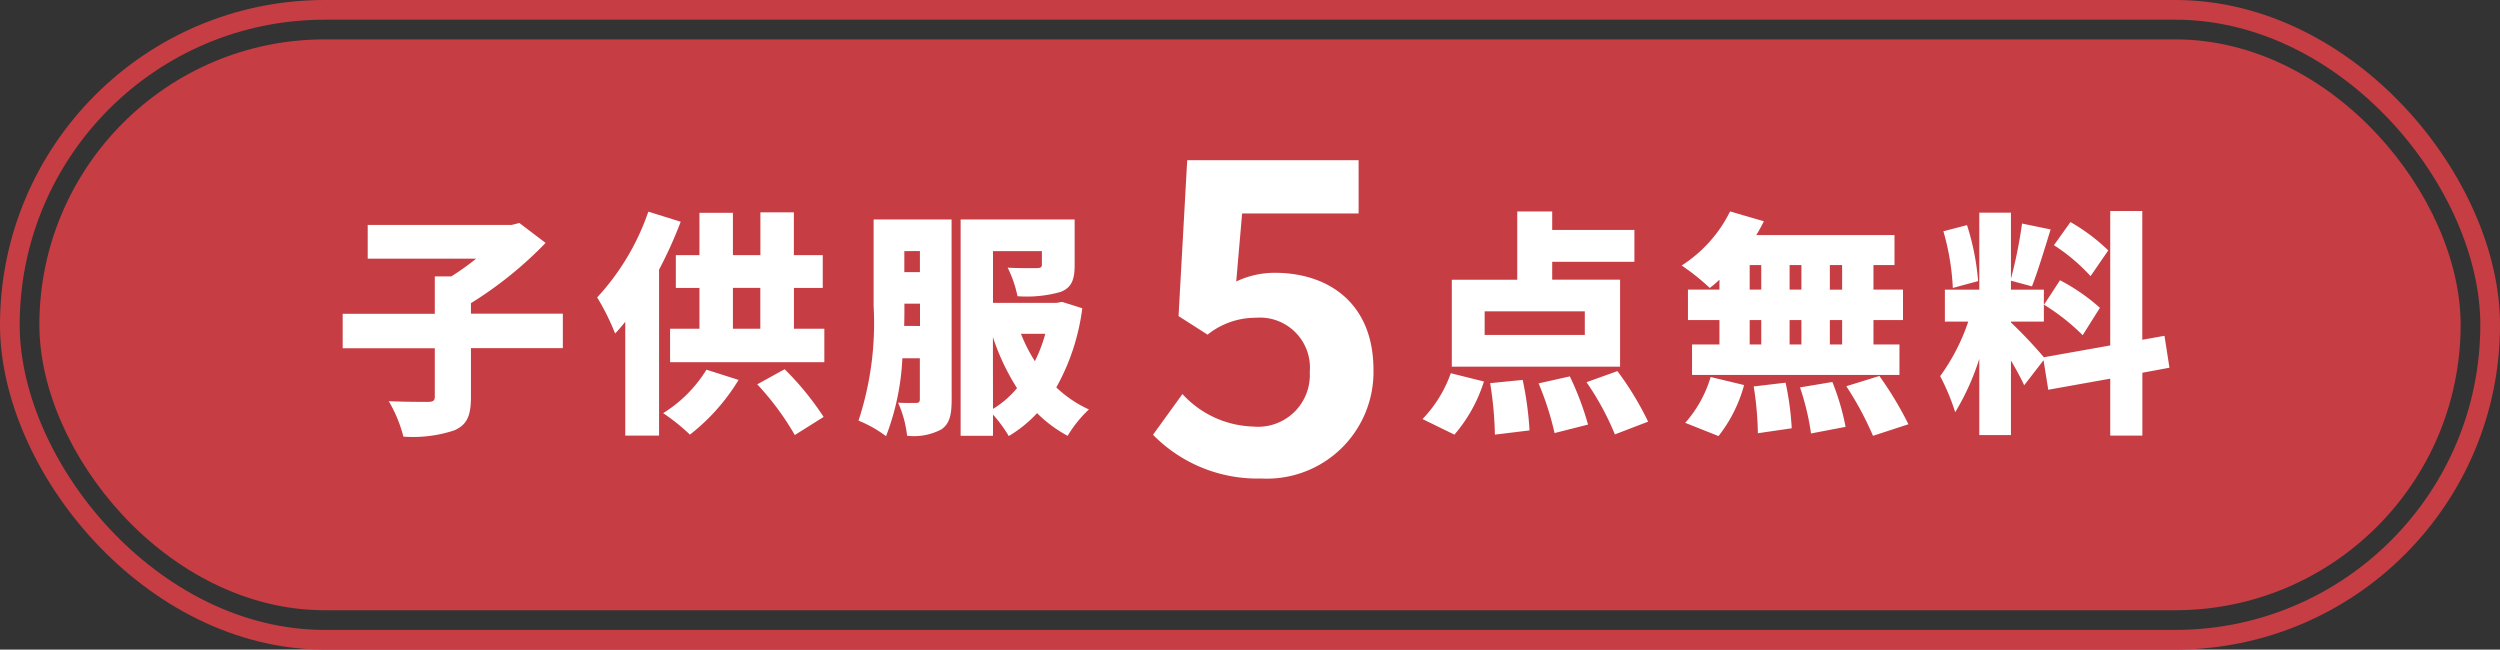
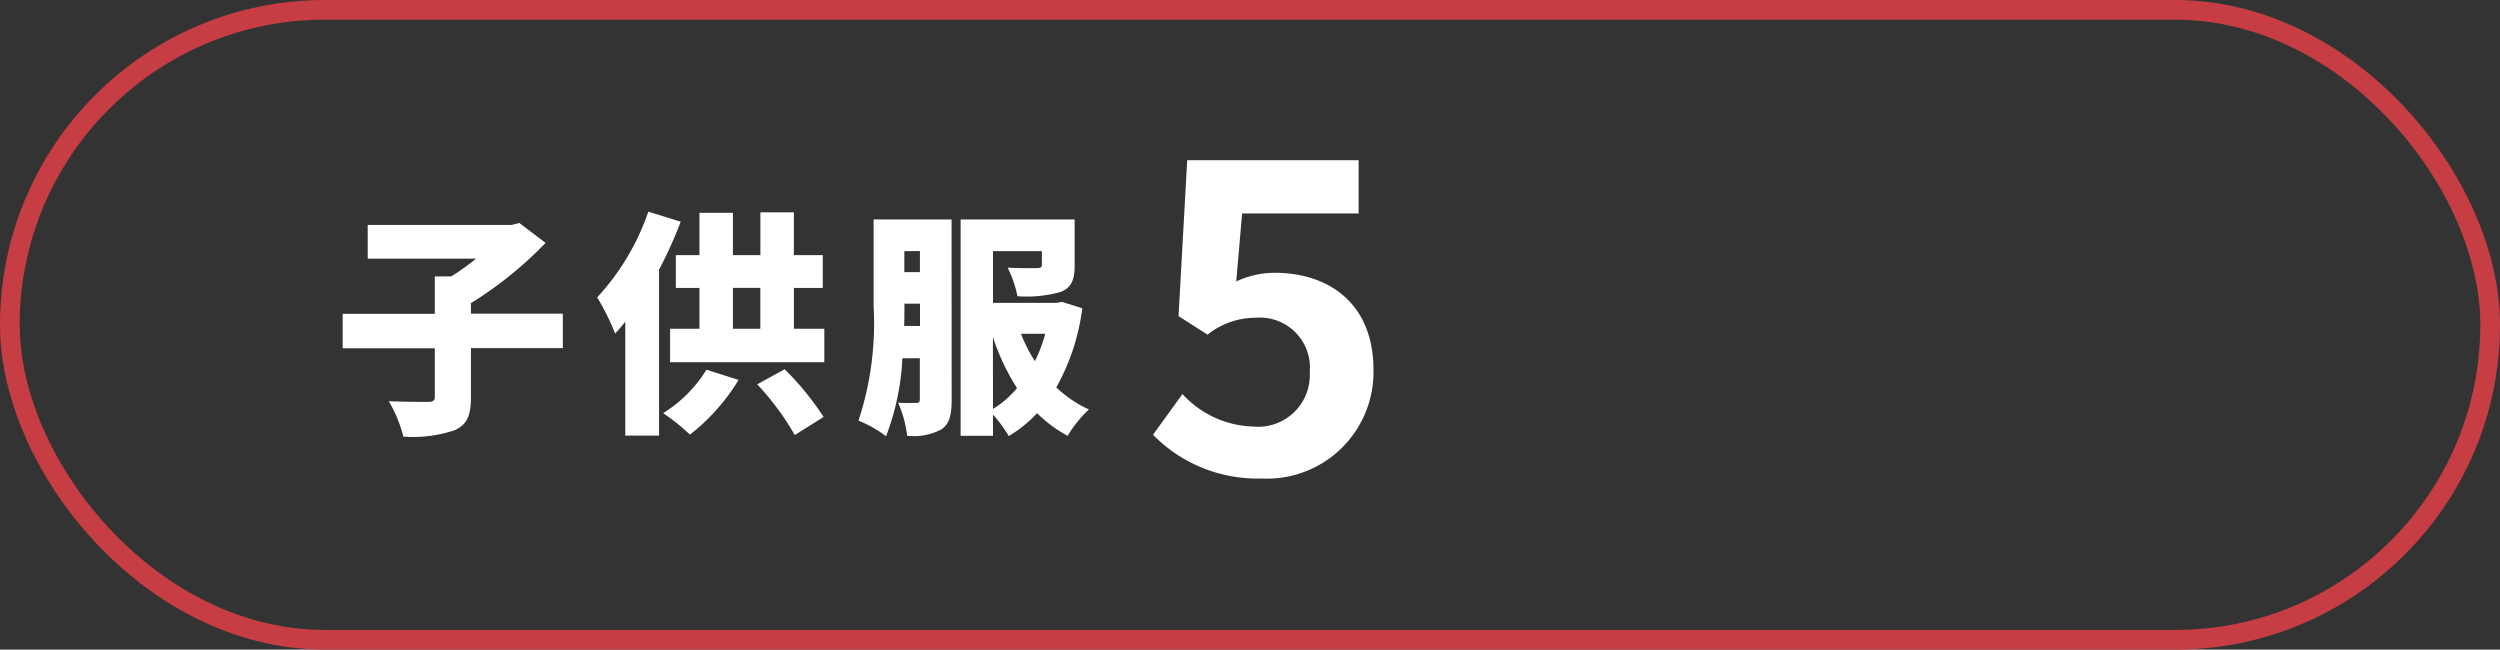
<svg xmlns="http://www.w3.org/2000/svg" width="127" height="33" viewBox="0 0 127 33">
  <rect x="0" y="0" width="127" height="33" fill="#333333" stroke="none" />
  <g id="グループ_501" data-name="グループ 501" transform="translate(-43 -1848)">
-     <rect id="長方形_6" data-name="長方形 6" width="123" height="29" rx="14.5" transform="translate(45 1850)" fill="#c73d44" />
    <path id="パス_2271" data-name="パス 2271" d="M11.592-5.064H6.924V-5.6a19.6,19.6,0,0,0,3.792-3.06L9.384-9.672l-.4.1H1.68V-7.86H7.188a13.335,13.335,0,0,1-1.26.9h-.84v1.9H.408v1.752h4.68v2.46c0,.2-.084.264-.348.264s-1.224,0-1.992-.036a6.881,6.881,0,0,1,.744,1.8A6.643,6.643,0,0,0,6.072.864c.648-.276.852-.744.852-1.68v-2.5h4.668Zm4.344-5.184a12.281,12.281,0,0,1-2.6,4.356,11.867,11.867,0,0,1,.912,1.836c.168-.18.348-.384.516-.6V1.128h1.716V-7.3a21.831,21.831,0,0,0,1.1-2.436ZM18.888-2.22a6.771,6.771,0,0,1-2.2,2.208A10,10,0,0,1,18.048,1.08,10.315,10.315,0,0,0,20.52-1.7Zm2.58.744A13.907,13.907,0,0,1,23.376,1.1L24.84.18a14.677,14.677,0,0,0-1.98-2.424Zm-1.236-4.9h1.392V-4.3H20.232Zm3.1,2.076V-6.372h1.464V-8.04H23.328v-2.172h-1.7V-8.04H20.232v-2.148h-1.7V-8.04h-1.2v1.668h1.2V-4.3H17.04v1.7h7.836V-4.3Zm5.6-.144c.012-.36.012-.7.012-1.008v-.12h.792V-4.44Zm.8-3.8v1.068h-.792V-8.244Zm1.608-1.608h-3.96v4.4a15.85,15.85,0,0,1-.768,5.82,6.158,6.158,0,0,1,1.4.792,12.657,12.657,0,0,0,.828-3.96h.888V-.732c0,.156-.048.2-.18.2s-.564.012-.924-.012a5.645,5.645,0,0,1,.456,1.68A2.989,2.989,0,0,0,30.816.816c.432-.288.528-.768.528-1.512Zm2.1,5.976a11.469,11.469,0,0,0,1.224,2.592A4.85,4.85,0,0,1,33.444-.228ZM36.1-4.044a7.419,7.419,0,0,1-.528,1.392,7.983,7.983,0,0,1-.708-1.392Zm.852-1.62-.276.048H33.444V-8.244h2.484v.684c0,.144-.072.18-.264.18s-.948.012-1.476-.024a5.794,5.794,0,0,1,.5,1.452,6.34,6.34,0,0,0,2.184-.216c.564-.216.72-.624.72-1.356V-9.852H31.8V1.14h1.644V.06a6.851,6.851,0,0,1,.8,1.092,6.45,6.45,0,0,0,1.44-1.164A6.666,6.666,0,0,0,37.236,1.14,6.178,6.178,0,0,1,38.316-.2,6,6,0,0,1,36.66-1.32a11.084,11.084,0,0,0,1.32-4.02Z" transform="translate(60 1869)" fill="#fff" />
    <path id="パス_2269" data-name="パス 2269" d="M6.072.308a5.415,5.415,0,0,0,5.7-5.522c0-3.388-2.288-4.928-5.016-4.928A4.555,4.555,0,0,0,4.8-9.7L5.1-13.156h5.918v-2.706H2.31l-.44,7.92L3.344-7a3.9,3.9,0,0,1,2.442-.858A2.543,2.543,0,0,1,8.536-5.1,2.629,2.629,0,0,1,5.654-2.332a5.061,5.061,0,0,1-3.586-1.65L.572-1.914A7.42,7.42,0,0,0,6.072.308Z" transform="translate(101 1872)" fill="#fff" />
-     <path id="パス_2270" data-name="パス 2270" d="M8.508-3.984H3.42v-1.2H8.508ZM10.3-6.792H6.852V-7.7h4.176v-1.62H6.852v-.936H5.076v3.468H1.752v4.416H10.3ZM1.884,1.08a7.649,7.649,0,0,0,1.5-2.7L1.7-2.04A6.466,6.466,0,0,1,.264.288ZM3.7-1.536a18.239,18.239,0,0,1,.24,2.616L5.7.864A16.931,16.931,0,0,0,5.352-1.7Zm2.46.012A14.83,14.83,0,0,1,6.972,1l1.7-.432a14.936,14.936,0,0,0-.924-2.448Zm2.436-.06a13.979,13.979,0,0,1,1.44,2.652L11.724.42a15.477,15.477,0,0,0-1.56-2.568Zm12.984-4.7h-.624V-7.536h.624Zm0,2.784h-.624V-4.74h.624ZM16.884-4.74h.588V-3.5h-.588Zm2.628,0V-3.5h-.6V-4.74Zm-.6-1.548V-7.536h.6v1.248ZM16.884-7.536h.588v1.248h-.588ZM15.348-6.288h-1.6V-4.74h1.6V-3.5H13.956v1.548H24.492V-3.5h-1.32V-4.74h1.5V-6.288h-1.5V-7.536H24.24V-9.06H17.22a7.861,7.861,0,0,0,.384-.7l-1.716-.5a6.877,6.877,0,0,1-2.46,2.748,11.225,11.225,0,0,1,1.428,1.14,5.1,5.1,0,0,0,.492-.42ZM15.3,1.152A7.213,7.213,0,0,0,16.6-1.44l-1.7-.408A6.1,6.1,0,0,1,13.608.48Zm1.788-2.52A16.292,16.292,0,0,1,17.3,1.008L19.02.756a14.725,14.725,0,0,0-.312-2.316Zm2.352.048A12.846,12.846,0,0,1,20,1.02L21.756.684a12.257,12.257,0,0,0-.672-2.28Zm2.352-.06a16.031,16.031,0,0,1,1.356,2.52l1.8-.588A17.684,17.684,0,0,0,23.472-1.9ZM35.1-8.28a9.762,9.762,0,0,0-1.92-1.44l-.84,1.176A9.326,9.326,0,0,1,34.2-6.972ZM31.836-5.52A10.607,10.607,0,0,1,33.8-3.972l.876-1.392a10.021,10.021,0,0,0-2.028-1.4Zm-3.348-1.2a12.537,12.537,0,0,0-.564-2.844l-1.2.312a12.439,12.439,0,0,1,.48,2.88Zm9.72,4.4-.252-1.62-1.128.2v-6.54H35.2v6.828l-3.372.6a23.308,23.308,0,0,0-1.668-1.764v-.048h1.668v-1.62H30.156v-.456l1.068.288c.288-.732.636-1.884.948-2.892l-1.452-.3a23.728,23.728,0,0,1-.564,2.808v-3.36H28.548v3.912H26.8v1.62h1.188a10.211,10.211,0,0,1-1.428,2.772A11.071,11.071,0,0,1,27.324-.06a12.46,12.46,0,0,0,1.224-2.712V1.1h1.608V-2.688c.264.456.516.912.672,1.26L31.812-2.7l.24,1.5L35.2-1.764V1.128h1.632V-2.064Z" transform="translate(115 1869)" fill="#fff" />
    <g id="長方形_7" data-name="長方形 7" transform="translate(43 1848)" fill="none" stroke="#c73d44" stroke-width="1">
      <rect width="127" height="33" rx="16.5" stroke="none" />
      <rect x="0.5" y="0.5" width="126" height="32" rx="16" fill="none" />
    </g>
  </g>
</svg>